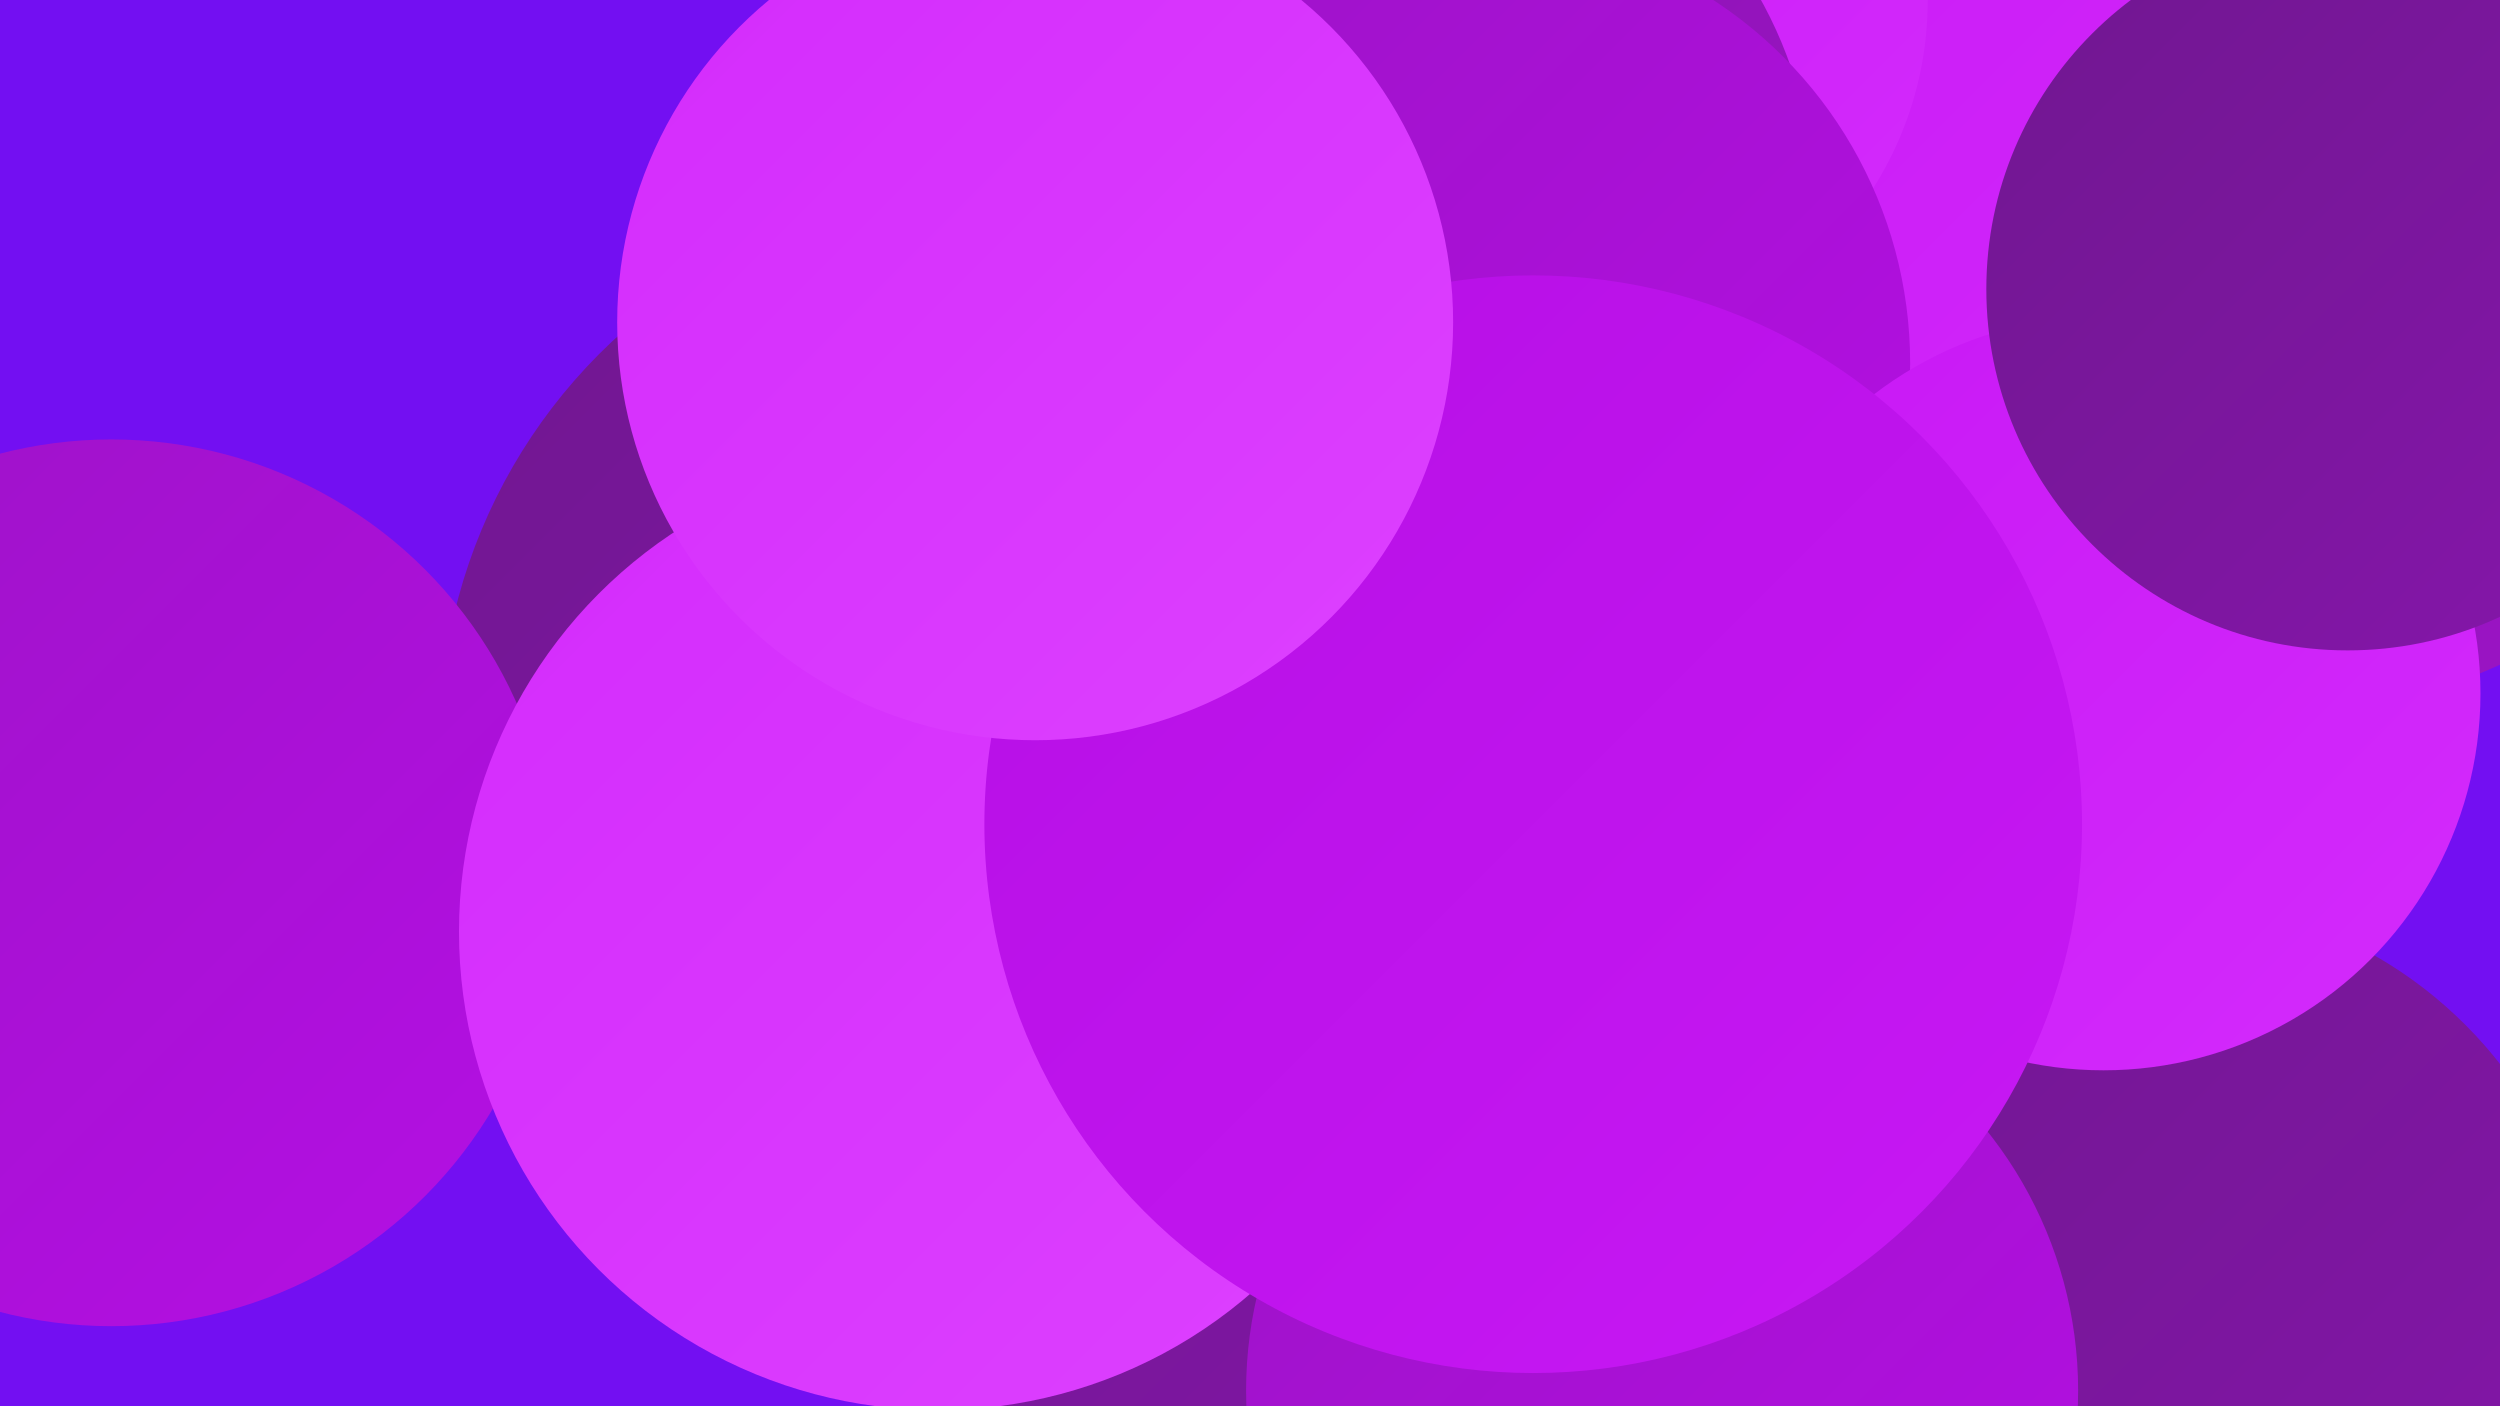
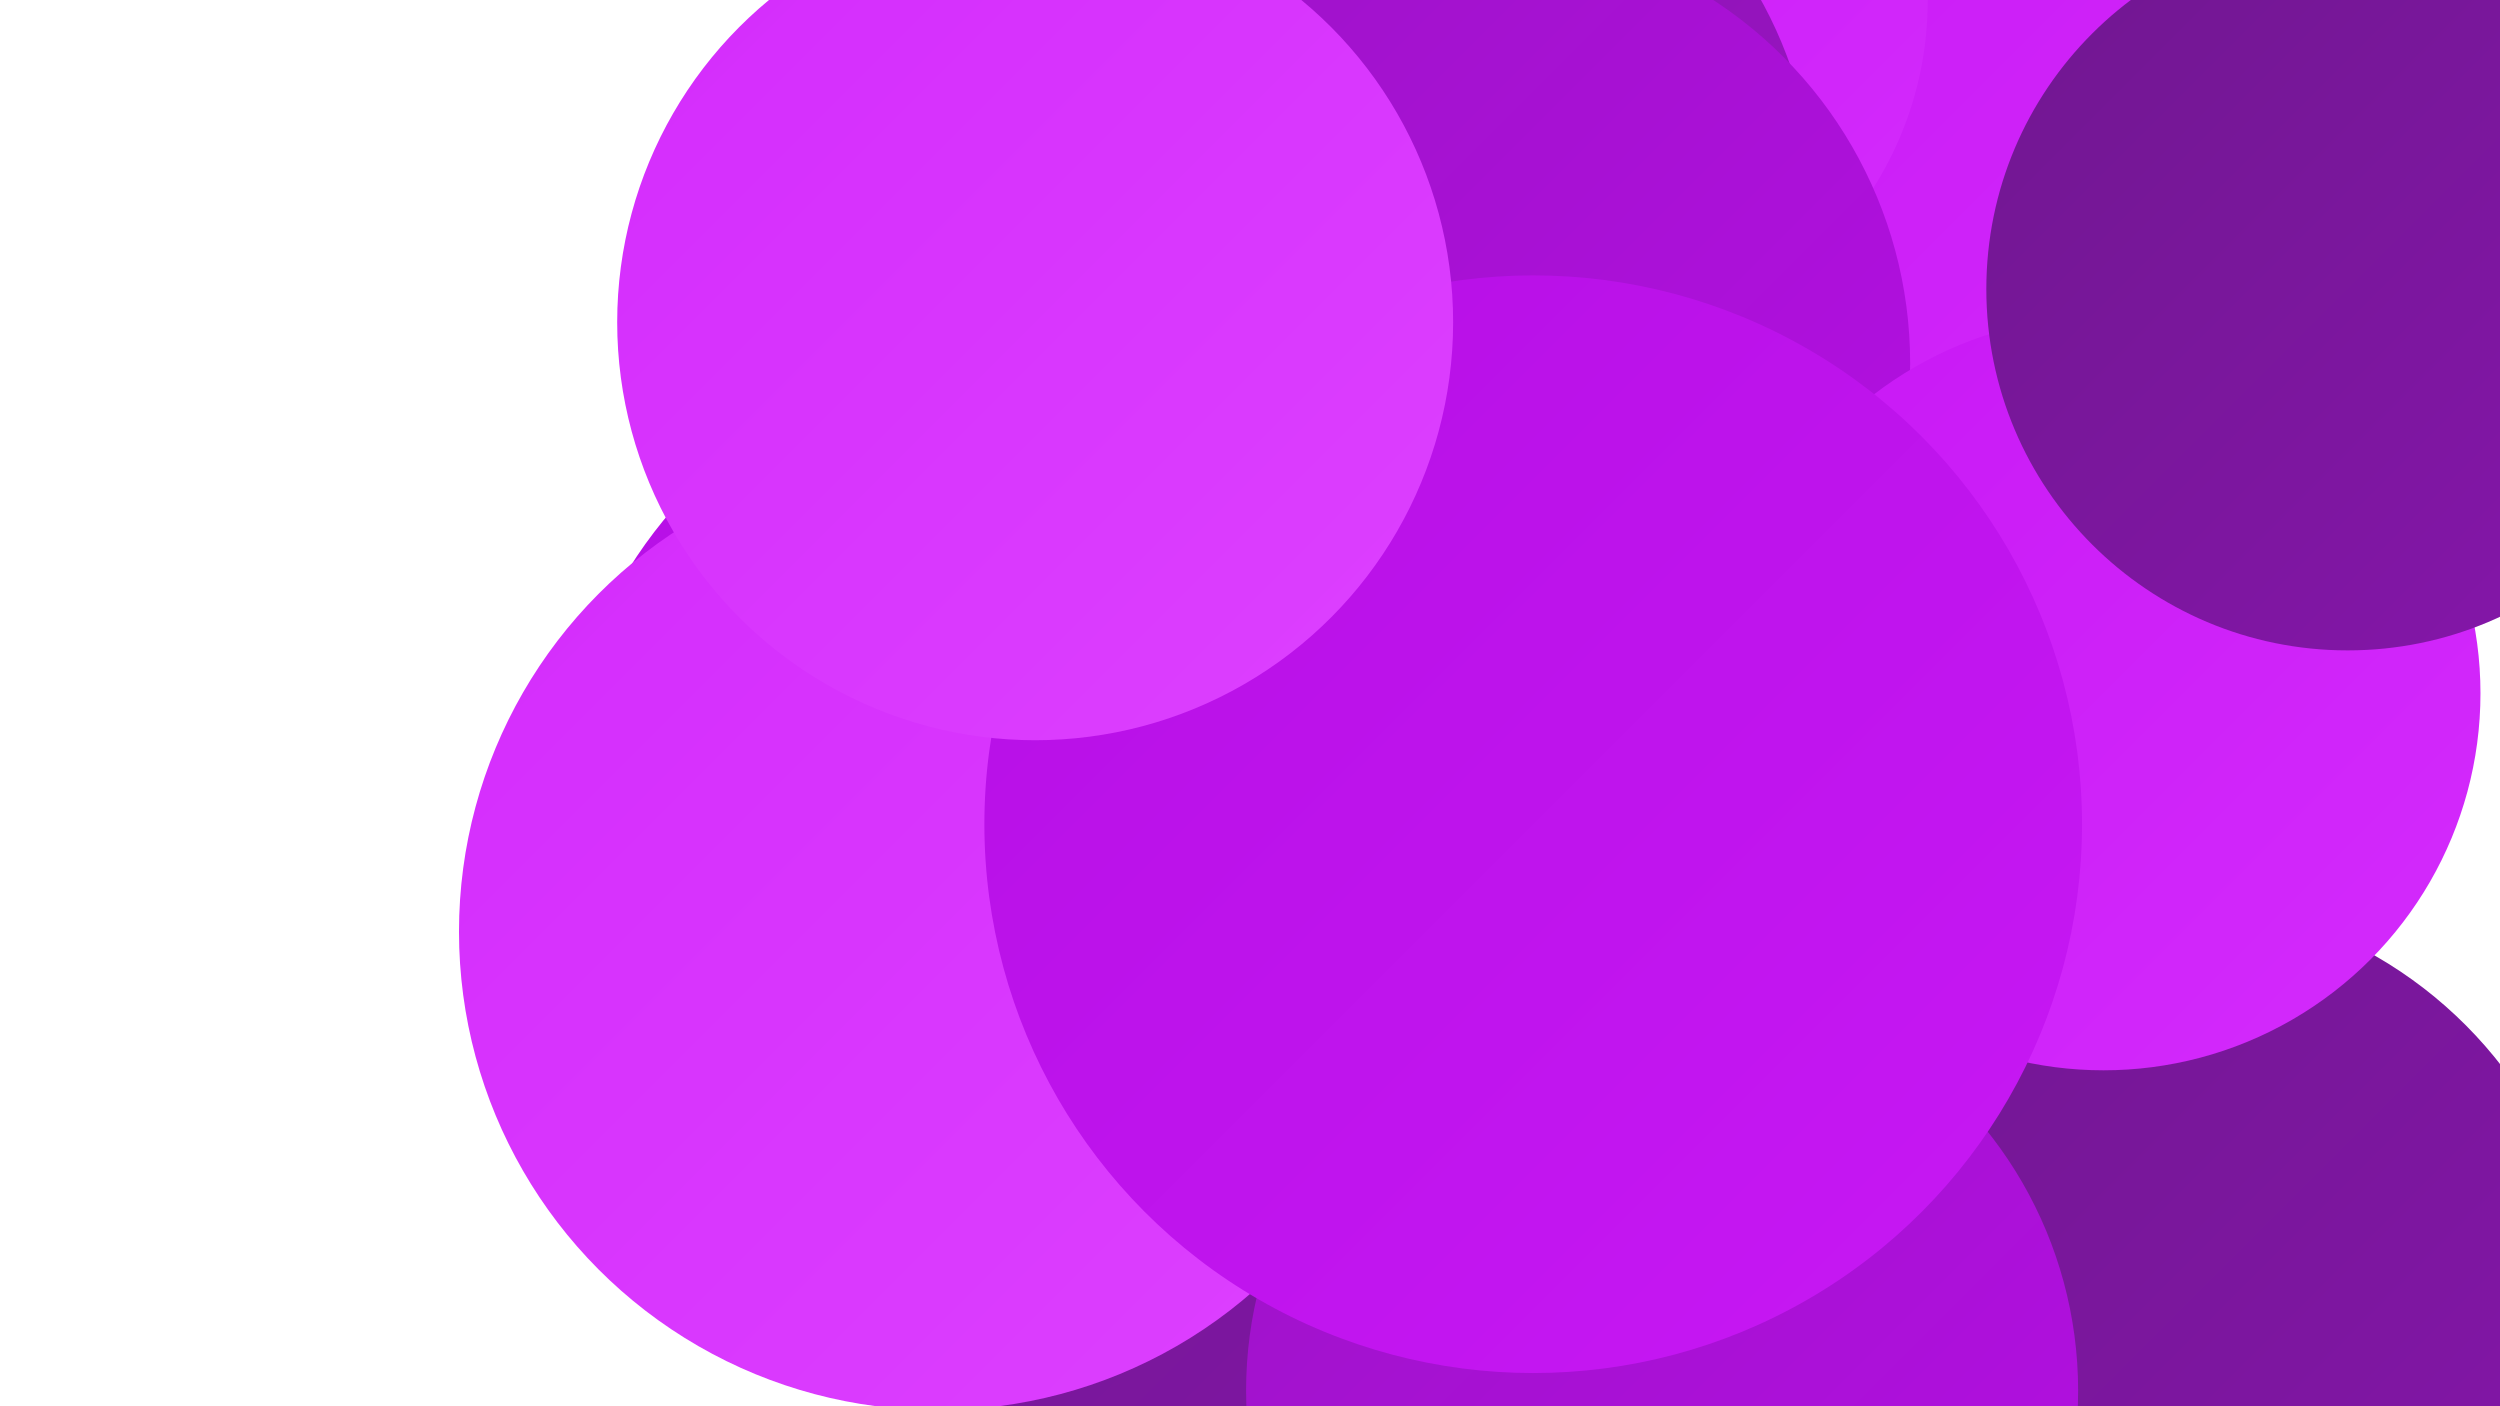
<svg xmlns="http://www.w3.org/2000/svg" width="1280" height="720">
  <defs>
    <linearGradient id="grad0" x1="0%" y1="0%" x2="100%" y2="100%">
      <stop offset="0%" style="stop-color:#701790;stop-opacity:1" />
      <stop offset="100%" style="stop-color:#8616ab;stop-opacity:1" />
    </linearGradient>
    <linearGradient id="grad1" x1="0%" y1="0%" x2="100%" y2="100%">
      <stop offset="0%" style="stop-color:#8616ab;stop-opacity:1" />
      <stop offset="100%" style="stop-color:#9d13c7;stop-opacity:1" />
    </linearGradient>
    <linearGradient id="grad2" x1="0%" y1="0%" x2="100%" y2="100%">
      <stop offset="0%" style="stop-color:#9d13c7;stop-opacity:1" />
      <stop offset="100%" style="stop-color:#b50fe4;stop-opacity:1" />
    </linearGradient>
    <linearGradient id="grad3" x1="0%" y1="0%" x2="100%" y2="100%">
      <stop offset="0%" style="stop-color:#b50fe4;stop-opacity:1" />
      <stop offset="100%" style="stop-color:#c818f5;stop-opacity:1" />
    </linearGradient>
    <linearGradient id="grad4" x1="0%" y1="0%" x2="100%" y2="100%">
      <stop offset="0%" style="stop-color:#c818f5;stop-opacity:1" />
      <stop offset="100%" style="stop-color:#d42bfc;stop-opacity:1" />
    </linearGradient>
    <linearGradient id="grad5" x1="0%" y1="0%" x2="100%" y2="100%">
      <stop offset="0%" style="stop-color:#d42bfc;stop-opacity:1" />
      <stop offset="100%" style="stop-color:#dd41ff;stop-opacity:1" />
    </linearGradient>
    <linearGradient id="grad6" x1="0%" y1="0%" x2="100%" y2="100%">
      <stop offset="0%" style="stop-color:#dd41ff;stop-opacity:1" />
      <stop offset="100%" style="stop-color:#701790;stop-opacity:1" />
    </linearGradient>
  </defs>
-   <rect width="1280" height="720" fill="#730ff2" />
  <circle cx="686" cy="615" r="248" fill="url(#grad0)" />
  <circle cx="882" cy="112" r="258" fill="url(#grad6)" />
-   <circle cx="1194" cy="160" r="186" fill="url(#grad3)" />
  <circle cx="763" cy="367" r="236" fill="url(#grad3)" />
-   <circle cx="1162" cy="82" r="284" fill="url(#grad1)" />
  <circle cx="967" cy="147" r="266" fill="url(#grad4)" />
  <circle cx="524" cy="417" r="238" fill="url(#grad3)" />
  <circle cx="1106" cy="681" r="221" fill="url(#grad0)" />
  <circle cx="807" cy="0" r="180" fill="url(#grad4)" />
  <circle cx="710" cy="106" r="219" fill="url(#grad1)" />
-   <circle cx="505" cy="379" r="280" fill="url(#grad0)" />
  <circle cx="801" cy="445" r="188" fill="url(#grad5)" />
  <circle cx="756" cy="186" r="222" fill="url(#grad2)" />
  <circle cx="851" cy="712" r="213" fill="url(#grad2)" />
-   <circle cx="57" cy="452" r="227" fill="url(#grad2)" />
  <circle cx="480" cy="477" r="245" fill="url(#grad5)" />
  <circle cx="1077" cy="355" r="193" fill="url(#grad4)" />
  <circle cx="785" cy="422" r="281" fill="url(#grad3)" />
  <circle cx="530" cy="165" r="214" fill="url(#grad5)" />
  <circle cx="1202" cy="148" r="185" fill="url(#grad0)" />
</svg>